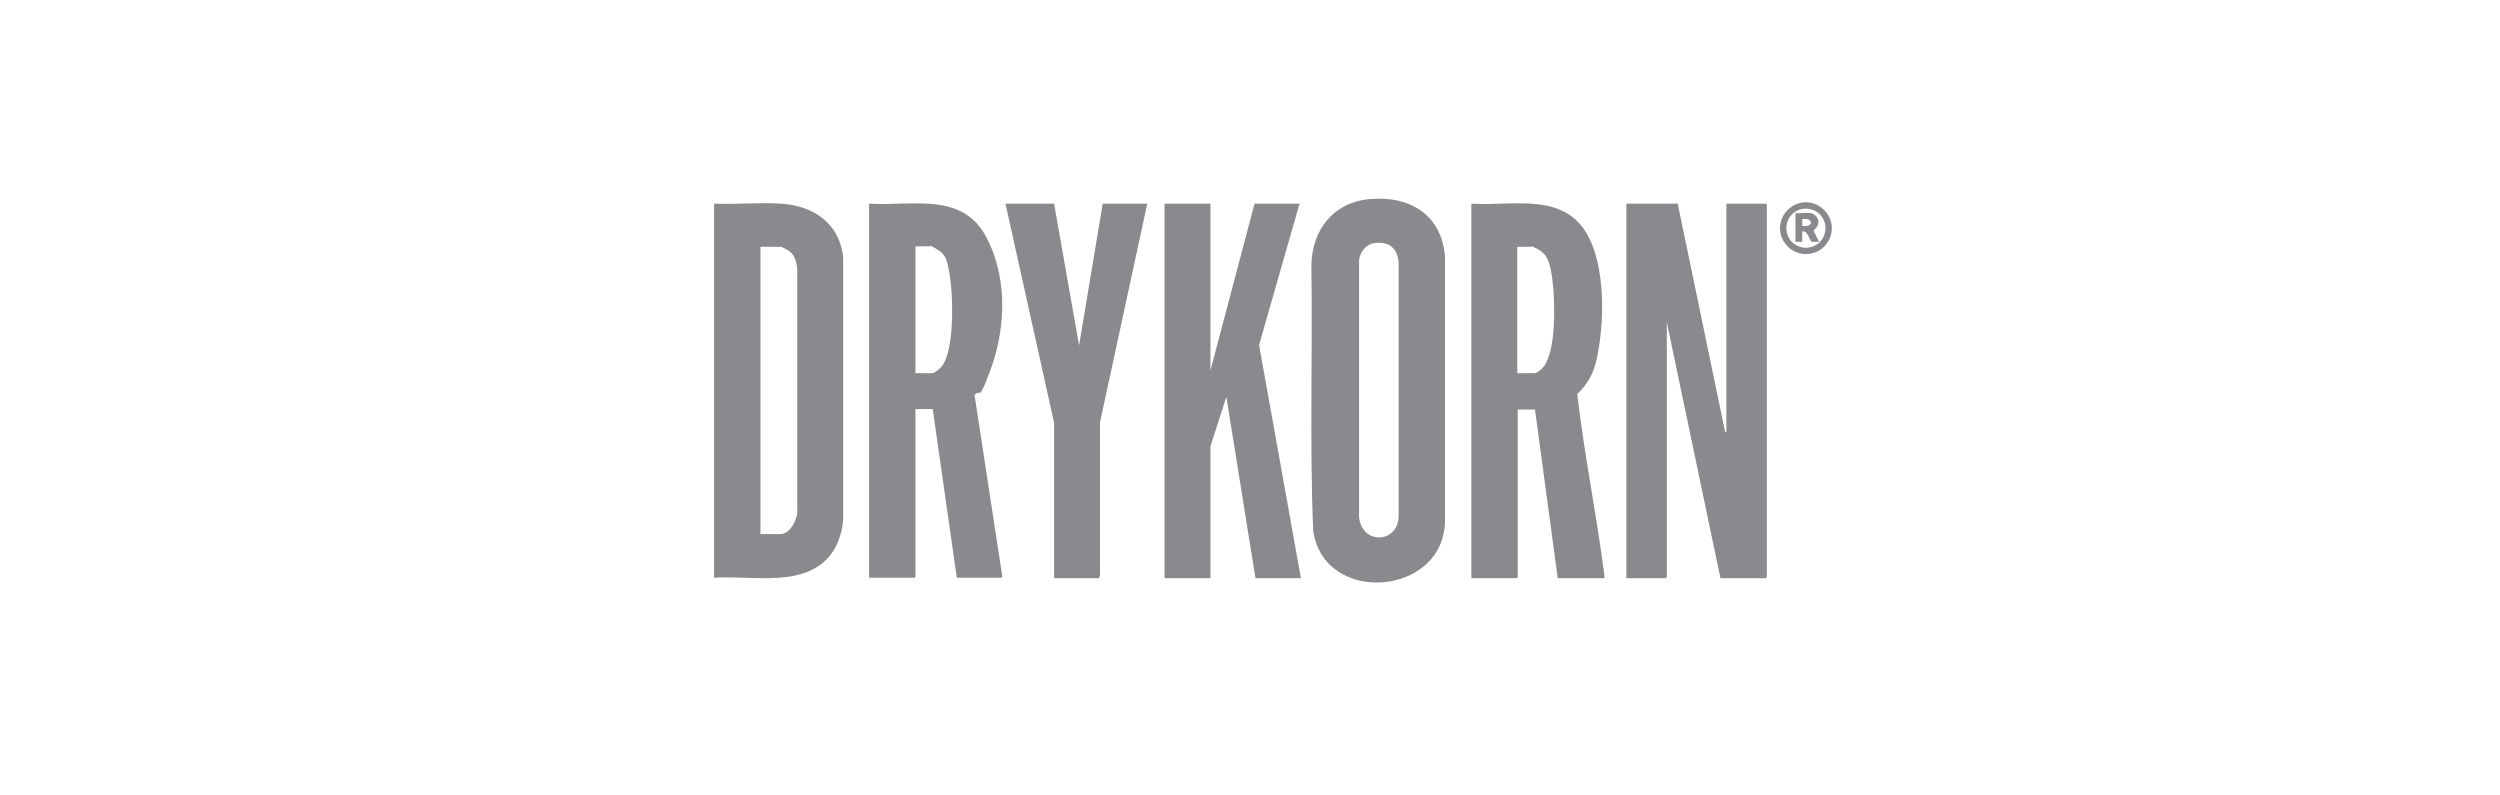
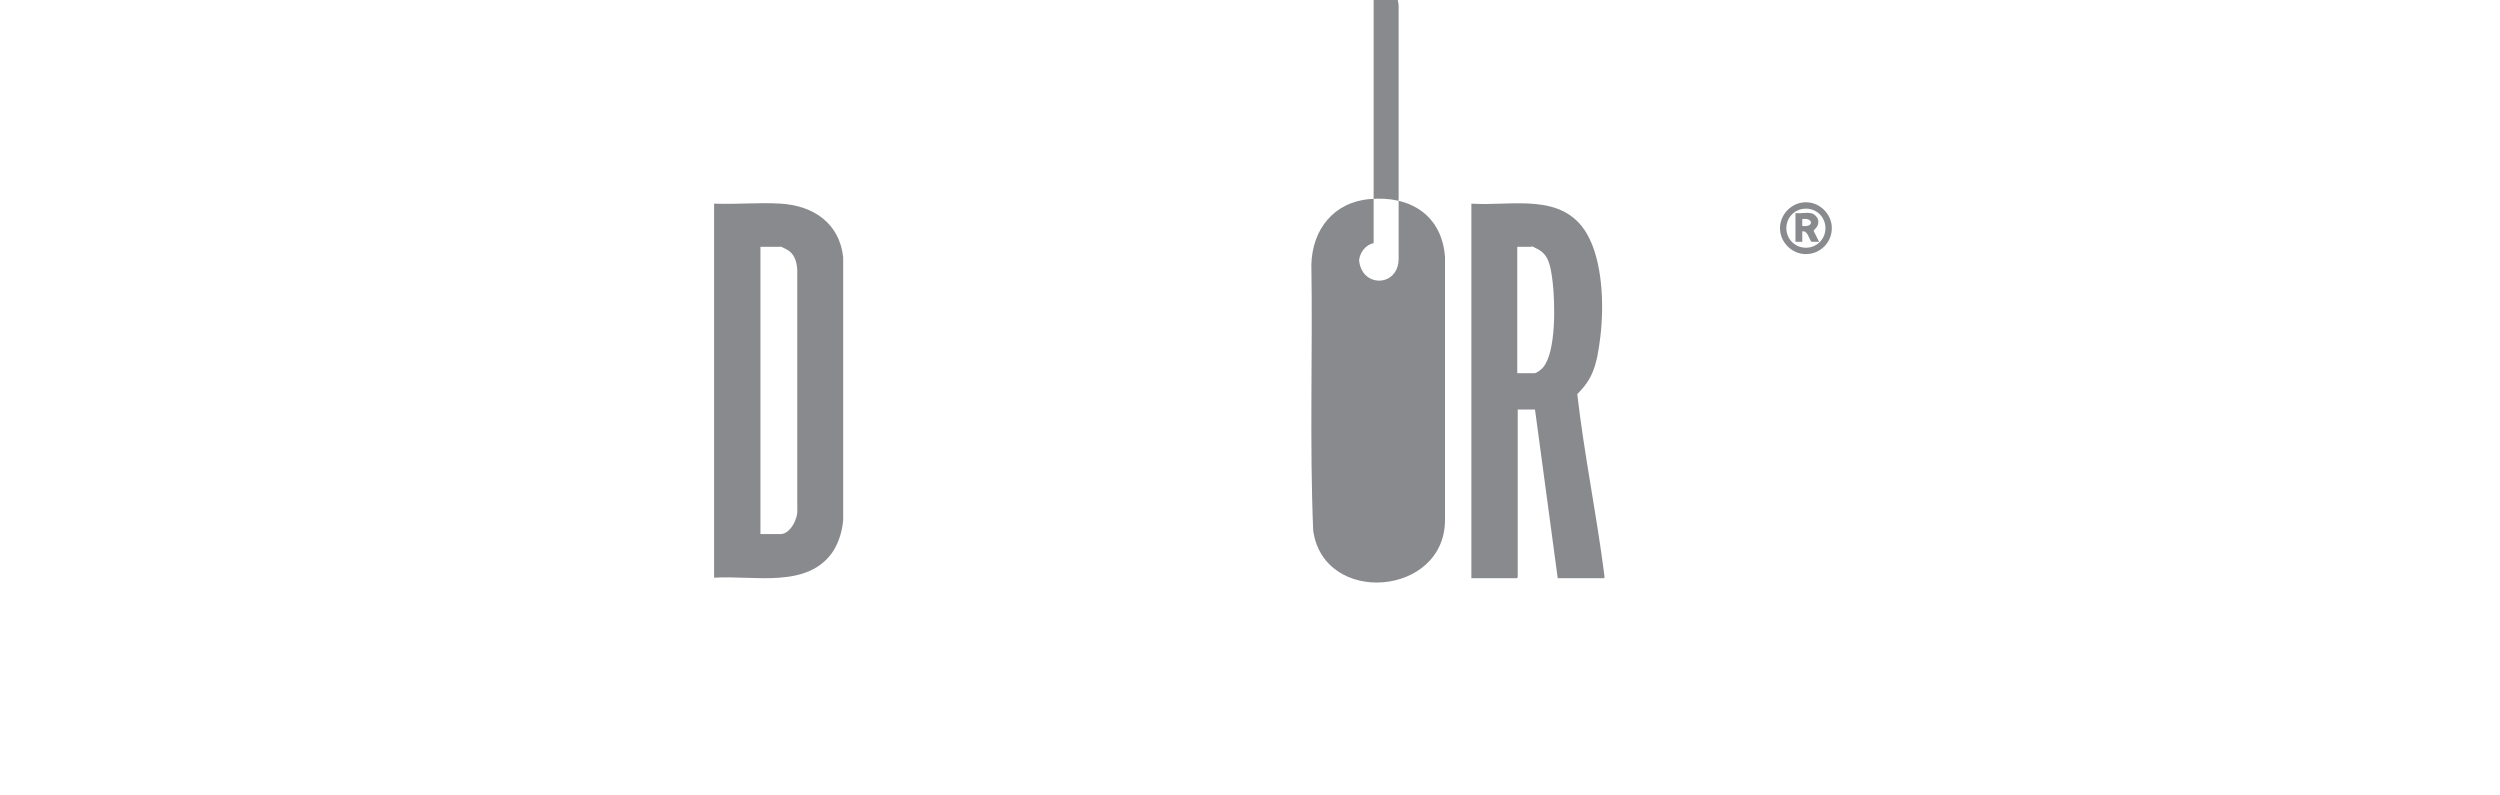
<svg xmlns="http://www.w3.org/2000/svg" id="Ebene_1" width="550" height="175" version="1.1" viewBox="0 0 550 175">
  <defs>
    <style>
      .st0 {
        fill: #898a8d;
      }
    </style>
  </defs>
-   <polygon class="st0" points="369.1 44.8 379.5 94.9 379.8 95.2 379.8 44.8 388.5 44.8 388.7 45 388.7 126.9 388.5 127.2 378.5 127.2 366.7 70.9 366.7 126.9 366.5 127.2 357.8 127.2 357.8 44.8 369.1 44.8" />
-   <path class="st0" d="M301.4,43.8c8.8-.8,15.8,3.5,16.5,12.7v57.8c.1,16.9-26.7,19.1-29,2.4-.8-19.4-.1-39-.4-58.5.2-7.7,4.9-13.7,12.8-14.4ZM302.2,53.5c-1.7.3-3,2-3.2,3.7v56.5c.5,6.2,8.7,6,8.7-.3v-55.6c-.2-3.3-2.3-4.8-5.5-4.3Z" />
+   <path class="st0" d="M301.4,43.8c8.8-.8,15.8,3.5,16.5,12.7v57.8c.1,16.9-26.7,19.1-29,2.4-.8-19.4-.1-39-.4-58.5.2-7.7,4.9-13.7,12.8-14.4ZM302.2,53.5c-1.7.3-3,2-3.2,3.7c.5,6.2,8.7,6,8.7-.3v-55.6c-.2-3.3-2.3-4.8-5.5-4.3Z" />
  <path class="st0" d="M157.1,127.2V44.8c4.8.2,9.8-.3,14.6,0,7.2.4,13,4.3,13.8,11.8v57.8c-.2,2.4-.9,4.7-2.1,6.7-5.5,8.6-17.7,5.4-26.3,6ZM167.3,117.5h4.4c2.2,0,3.9-3.5,3.7-5.4v-52.7c-.1-1.8-.6-3.6-2.3-4.5s-1.3-.6-1.6-.6h-4.2v63.3Z" />
-   <path class="st0" d="M205.2,90h-3.8v36.9l-.2.2h-10V44.8c9.4.6,20.5-2.7,25.8,7.4s3.7,21.7.9,29.2-2,3.9-3.5,5.5l6.1,39.9-.2.3h-9.8l-5.3-37.1ZM201.4,82.1h3.7c.5,0,1.7-1,2.1-1.5,2.8-3.6,2.5-15.2,1.8-19.7s-1.2-5.1-3.1-6.2-1.1-.5-1.2-.5h-3.3v27.8Z" />
  <path class="st0" d="M342.7,127.2l-5-37.1h-3.8v36.9l-.2.2h-10V44.8c8.9.6,20-2.6,25.4,6.6,3.5,6,3.8,15.7,3,22.5s-1.8,9.5-5.1,12.8c1.5,13.1,4.2,26.2,5.9,39.4,0,.4.2.9,0,1.1h-10ZM333.9,82.1h3.7c.5,0,1.6-.9,1.9-1.3,2.9-3.5,2.6-14.2,2.1-18.6s-1.1-6.3-3.5-7.5-.9-.4-1-.4h-3.3v27.8Z" />
-   <polygon class="st0" points="266.3 44.8 266.3 81.5 276 44.8 285.9 44.8 277 75.9 286.2 127.2 276.2 127.2 269.8 87.3 266.3 98.2 266.3 127.2 256.2 127.2 256.2 44.8 266.3 44.8" />
-   <polygon class="st0" points="231.9 44.8 237.4 76 242.6 44.8 252.4 44.8 242 92.9 242 126.6 241.8 127.2 231.9 127.2 231.9 93 221.2 44.8 231.9 44.8" />
  <path class="st0" d="M403,50.2c0,3.2-2.6,5.7-5.7,5.7s-5.7-2.6-5.7-5.7,2.6-5.7,5.7-5.7,5.7,2.6,5.7,5.7ZM401.6,50.2c0-2.4-1.9-4.3-4.3-4.3s-4.3,1.9-4.3,4.3,1.9,4.3,4.3,4.3,4.3-1.9,4.3-4.3Z" />
  <path class="st0" d="M398.4,46.9c.7.1,1.4.8,1.6,1.5.3,1.5-1,2.1-1,2.4l1.2,2.4h-1.7c-.6-.8-.8-2.5-2-2.3v2.3h-1.5v-6.3c1,.1,2.4-.2,3.4,0ZM396.5,49.7c2.6.4,2.5-1.9,0-1.5v1.5Z" />
</svg>